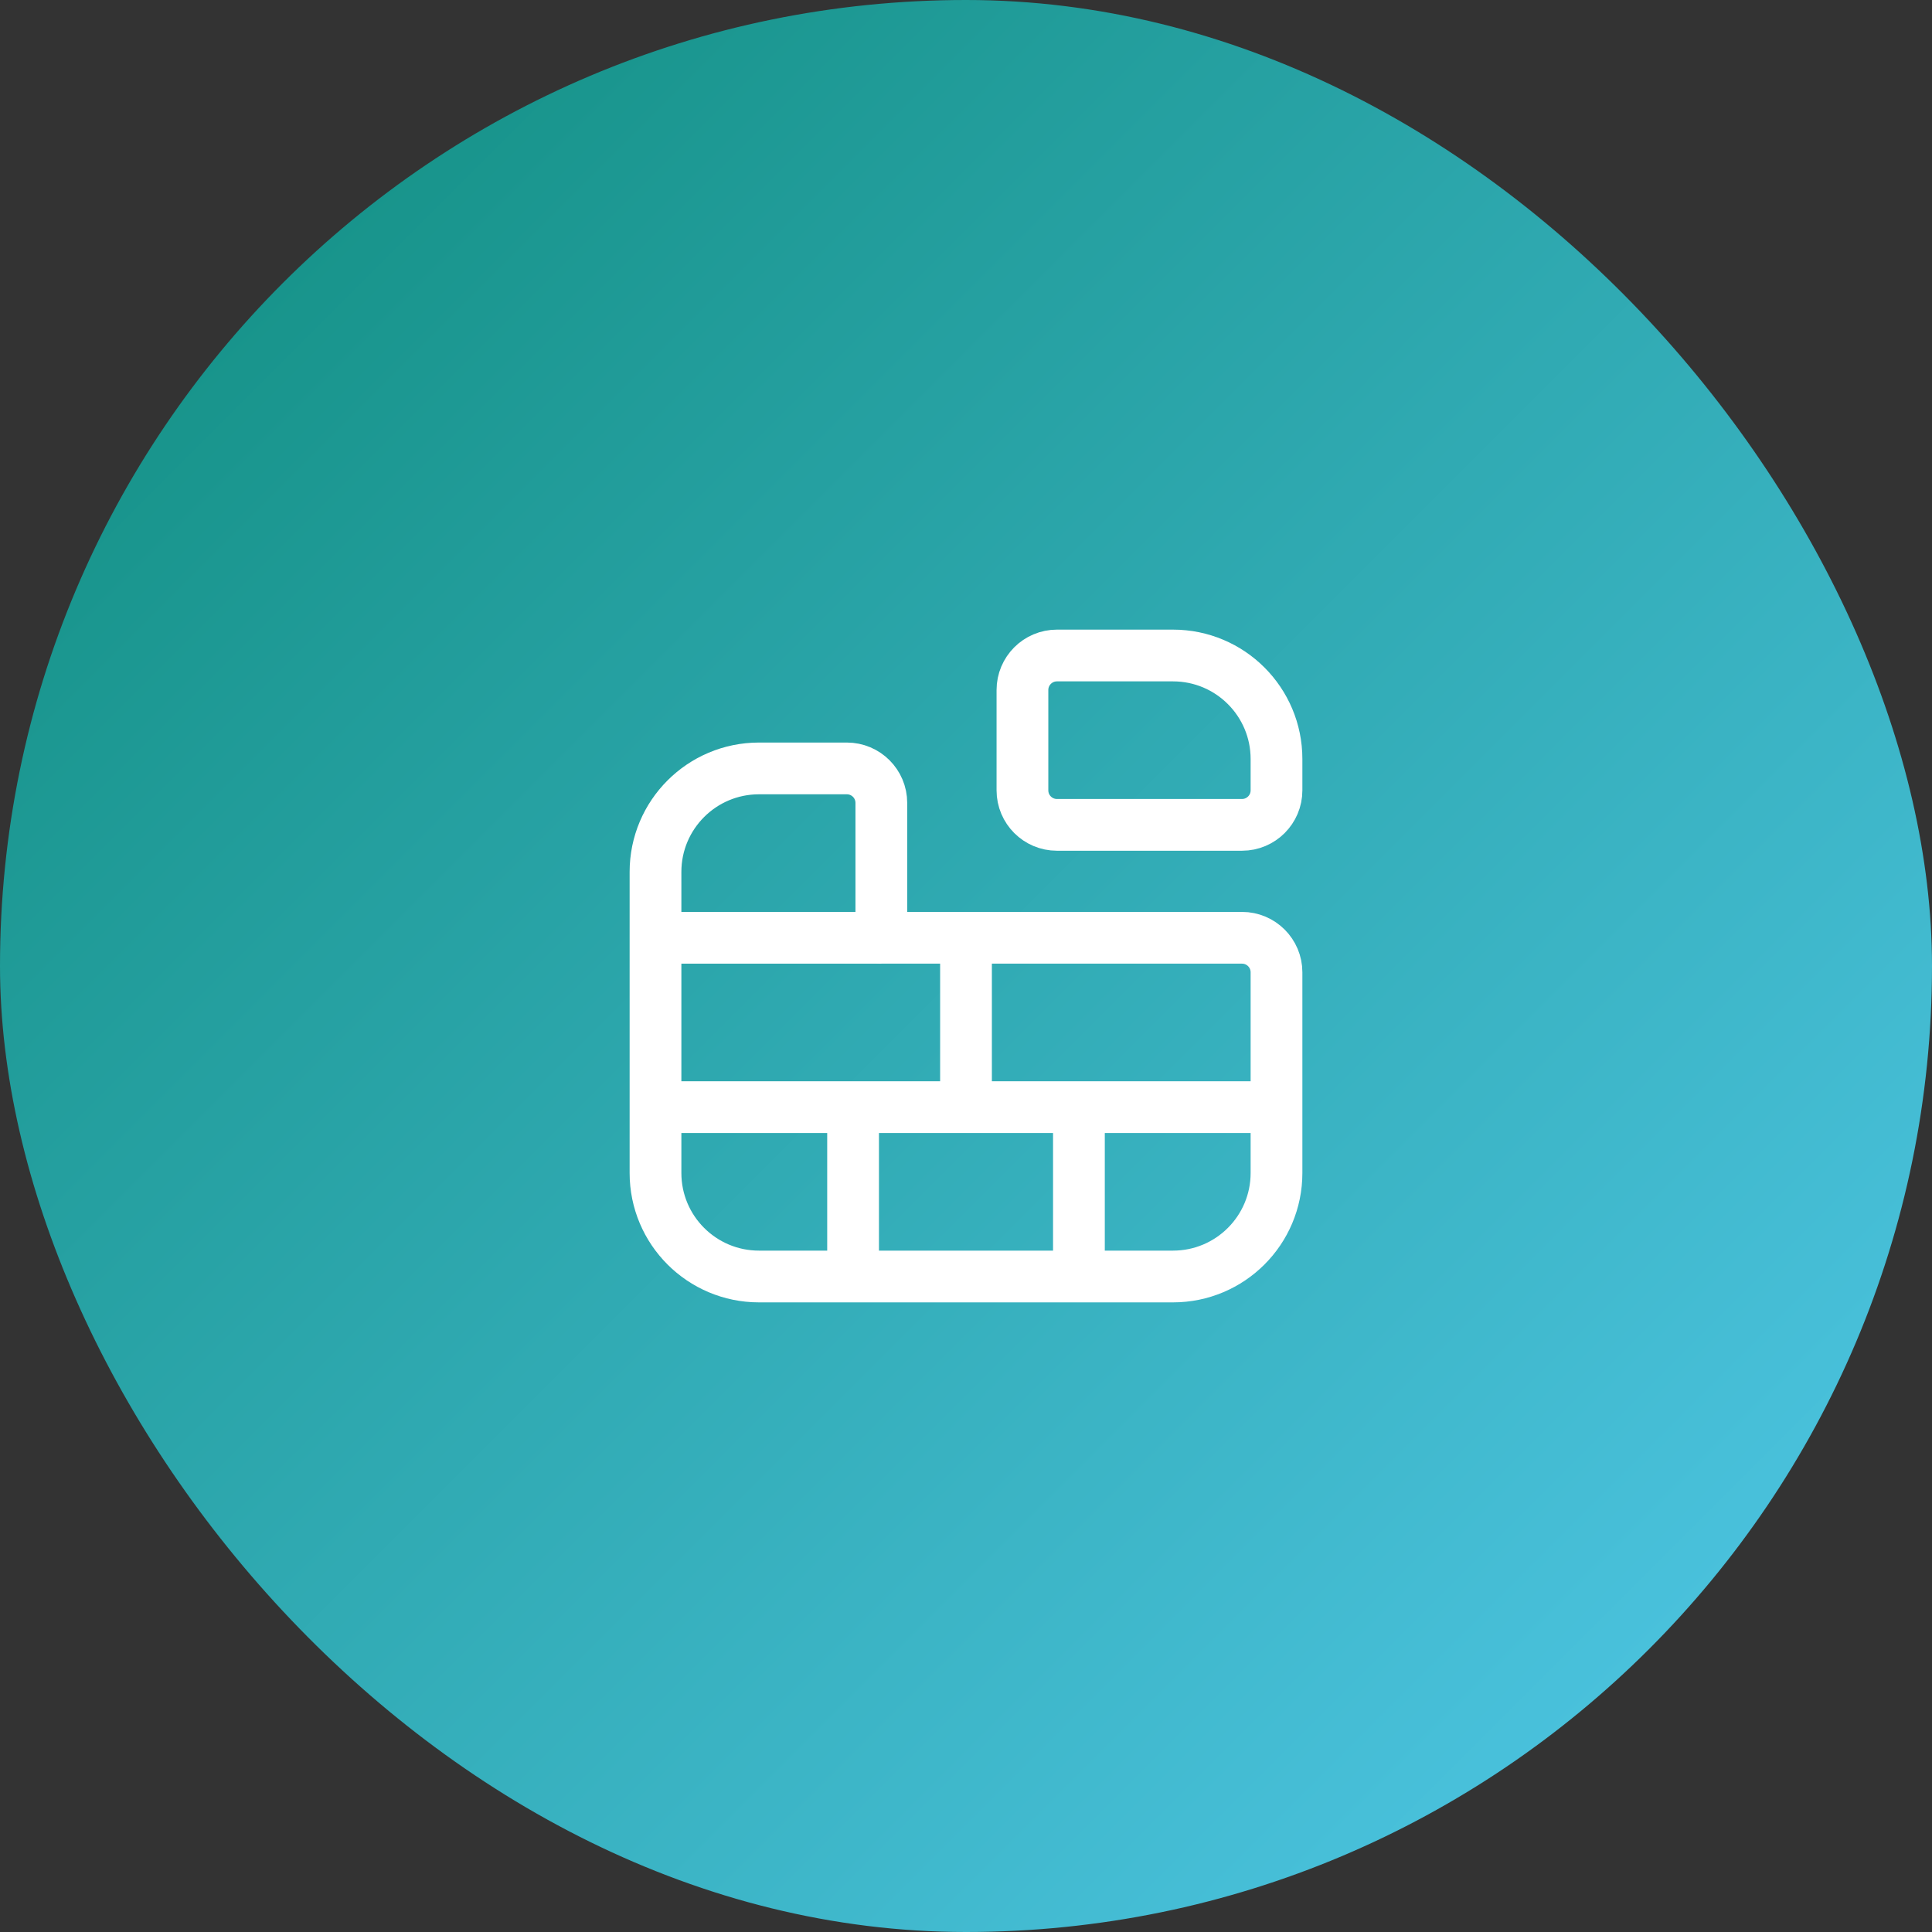
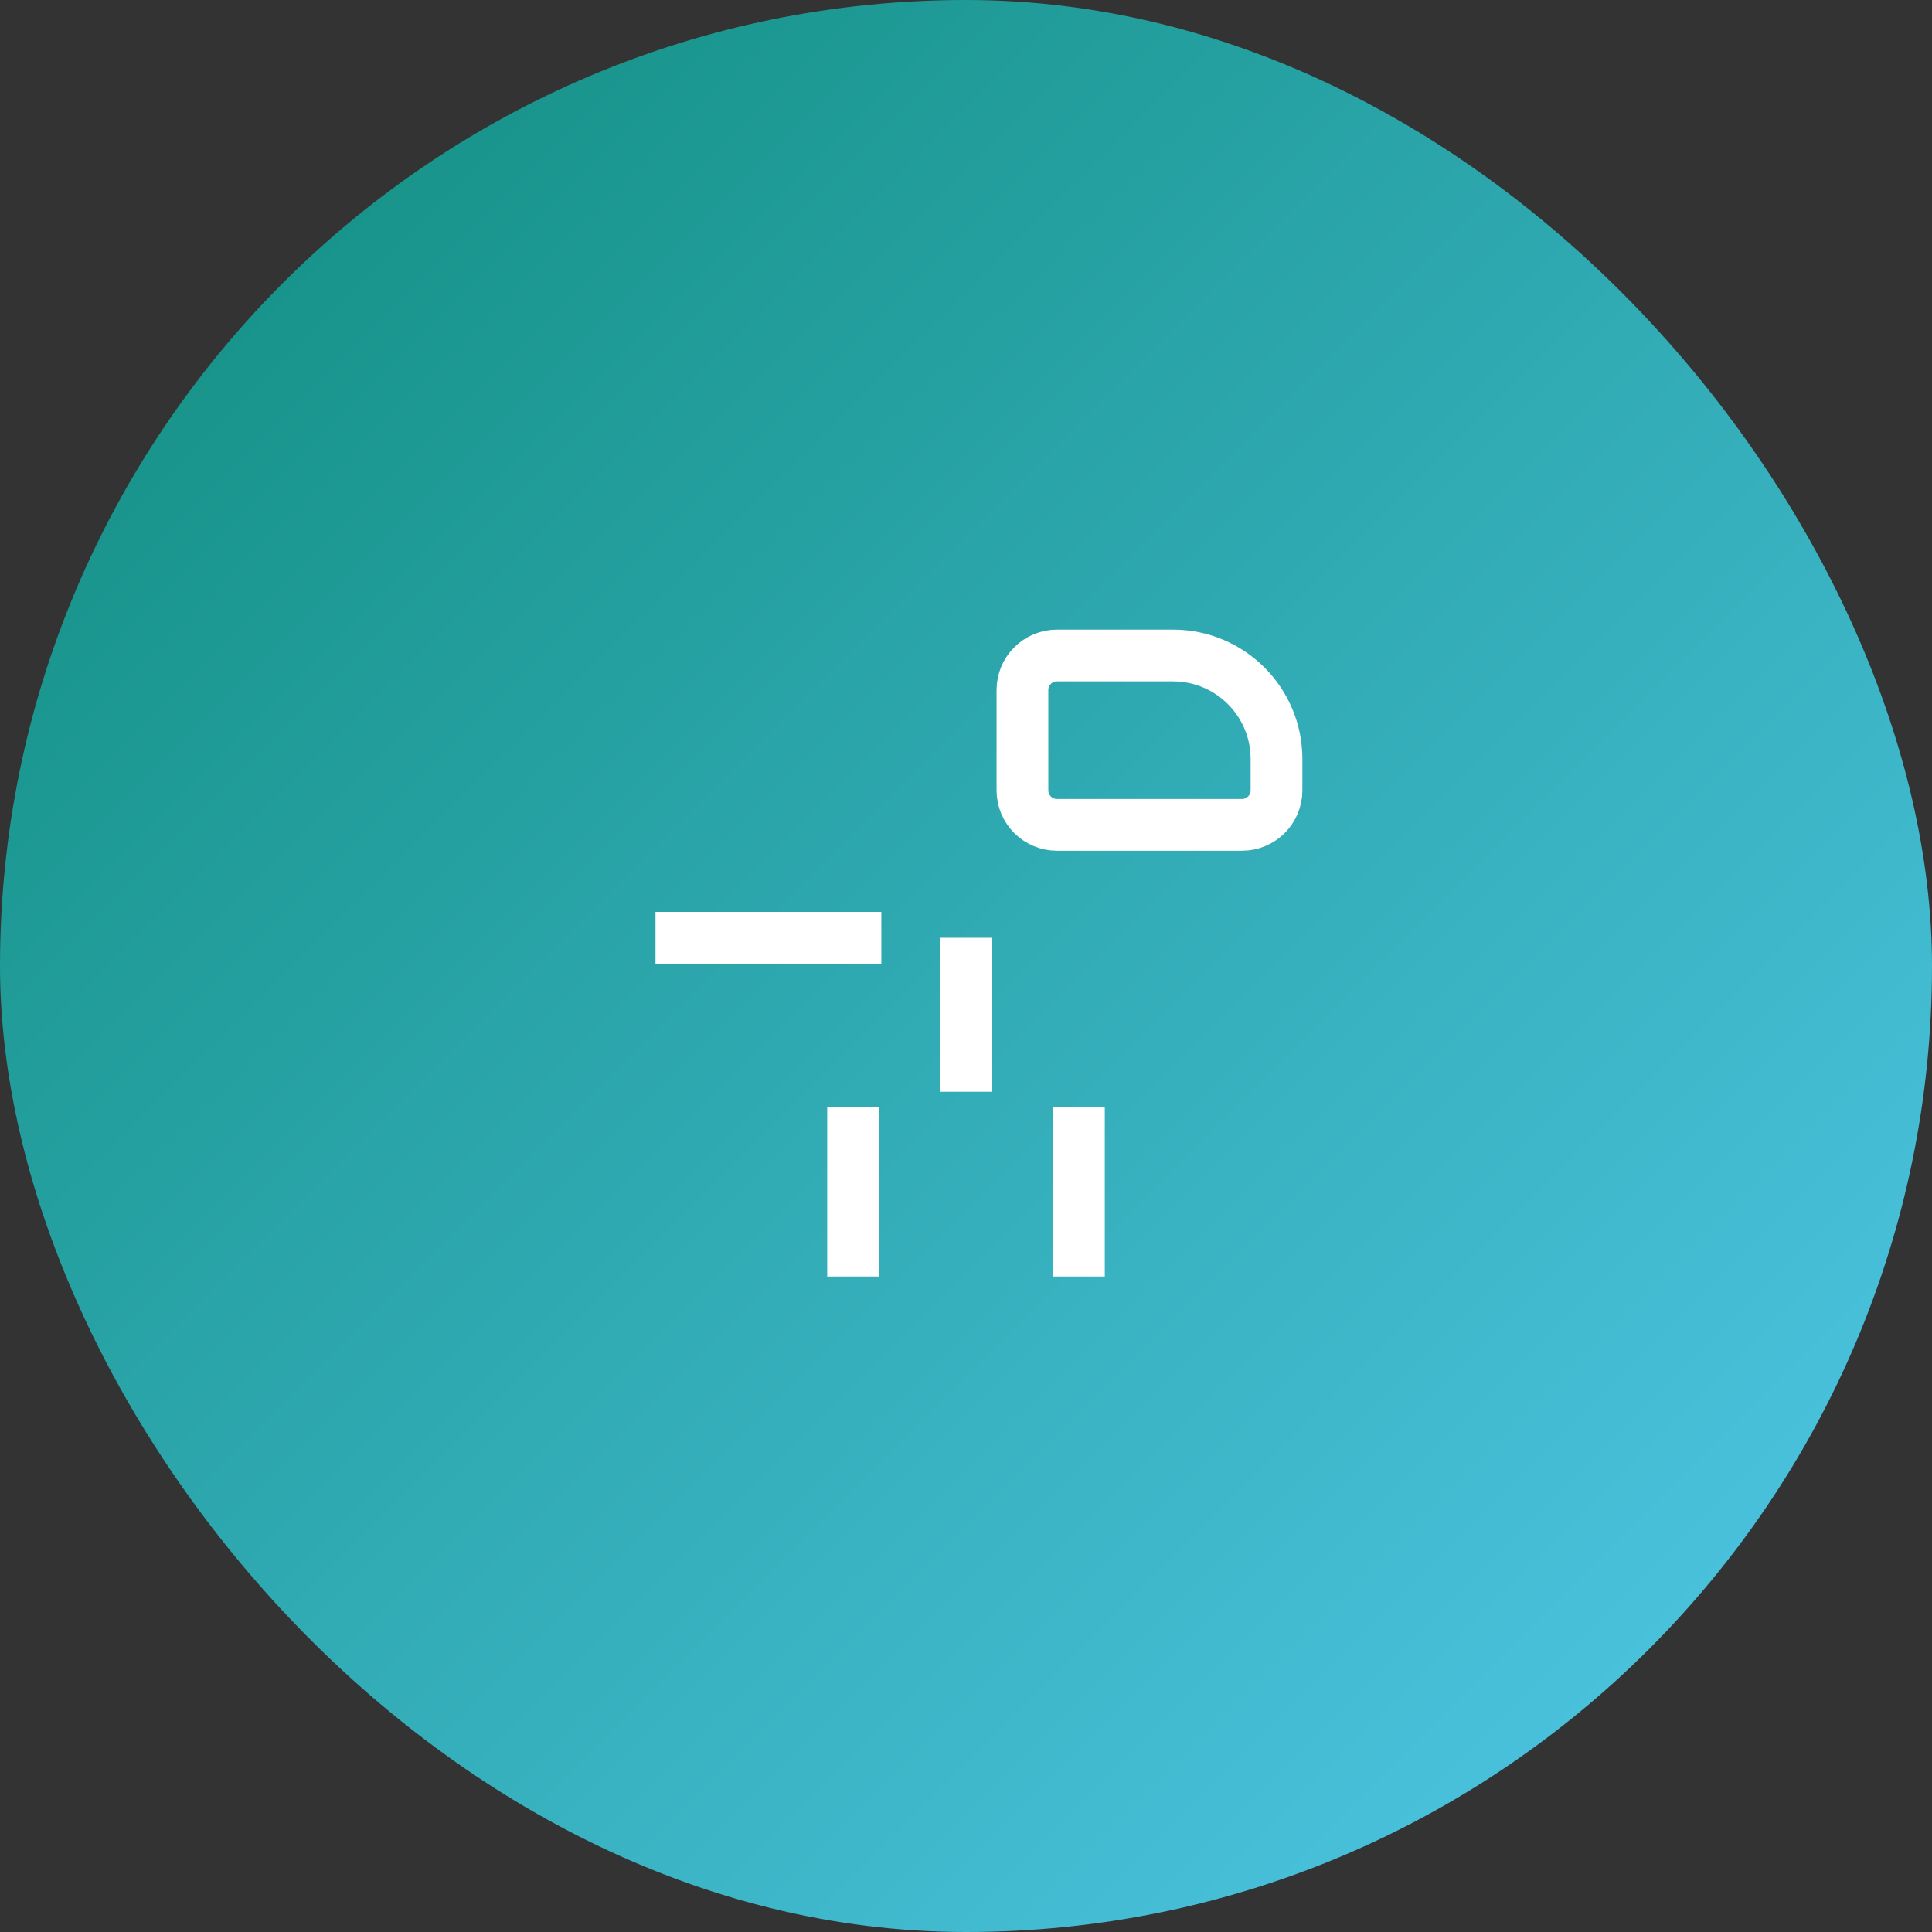
<svg xmlns="http://www.w3.org/2000/svg" width="56" height="56" viewBox="0 0 56 56" fill="none">
  <rect x="0" y="0" width="56" height="56" fill="#333333" stroke="none" />
  <rect width="56" height="56" rx="28" fill="url(#paint0_linear_173_118478)" />
-   <path d="M22 22.273H24.546C25.098 22.273 25.546 22.72 25.546 23.273V27.182H36C36.552 27.182 37 27.63 37 28.182V34C37 35.657 35.657 37 34 37H22C20.343 37 19 35.657 19 34V25.273C19 23.616 20.343 22.273 22 22.273Z" stroke="white" stroke-width="1.5" stroke-linejoin="round" />
  <path d="M30.636 19H34C35.657 19 37 20.343 37 22V22.909C37 23.461 36.552 23.909 36 23.909H30.636C30.084 23.909 29.636 23.461 29.636 22.909V20C29.636 19.448 30.084 19 30.636 19Z" stroke="white" stroke-width="1.5" stroke-linejoin="round" />
-   <path d="M19 32.091H37" stroke="white" stroke-width="1.5" />
  <path d="M19 27.182H25.546" stroke="white" stroke-width="1.5" />
  <path d="M28 31.645L28 27.182" stroke="white" stroke-width="1.5" />
  <path d="M24.727 37L24.727 32.091" stroke="white" stroke-width="1.5" />
  <path d="M31.273 37L31.273 32.091" stroke="white" stroke-width="1.5" />
  <defs>
    <linearGradient id="paint0_linear_173_118478" x1="0" y1="0" x2="56" y2="56" gradientUnits="userSpaceOnUse">
      <stop stop-color="#0E8B7B" />
      <stop offset="1" stop-color="#53CAEC" />
    </linearGradient>
  </defs>
</svg>